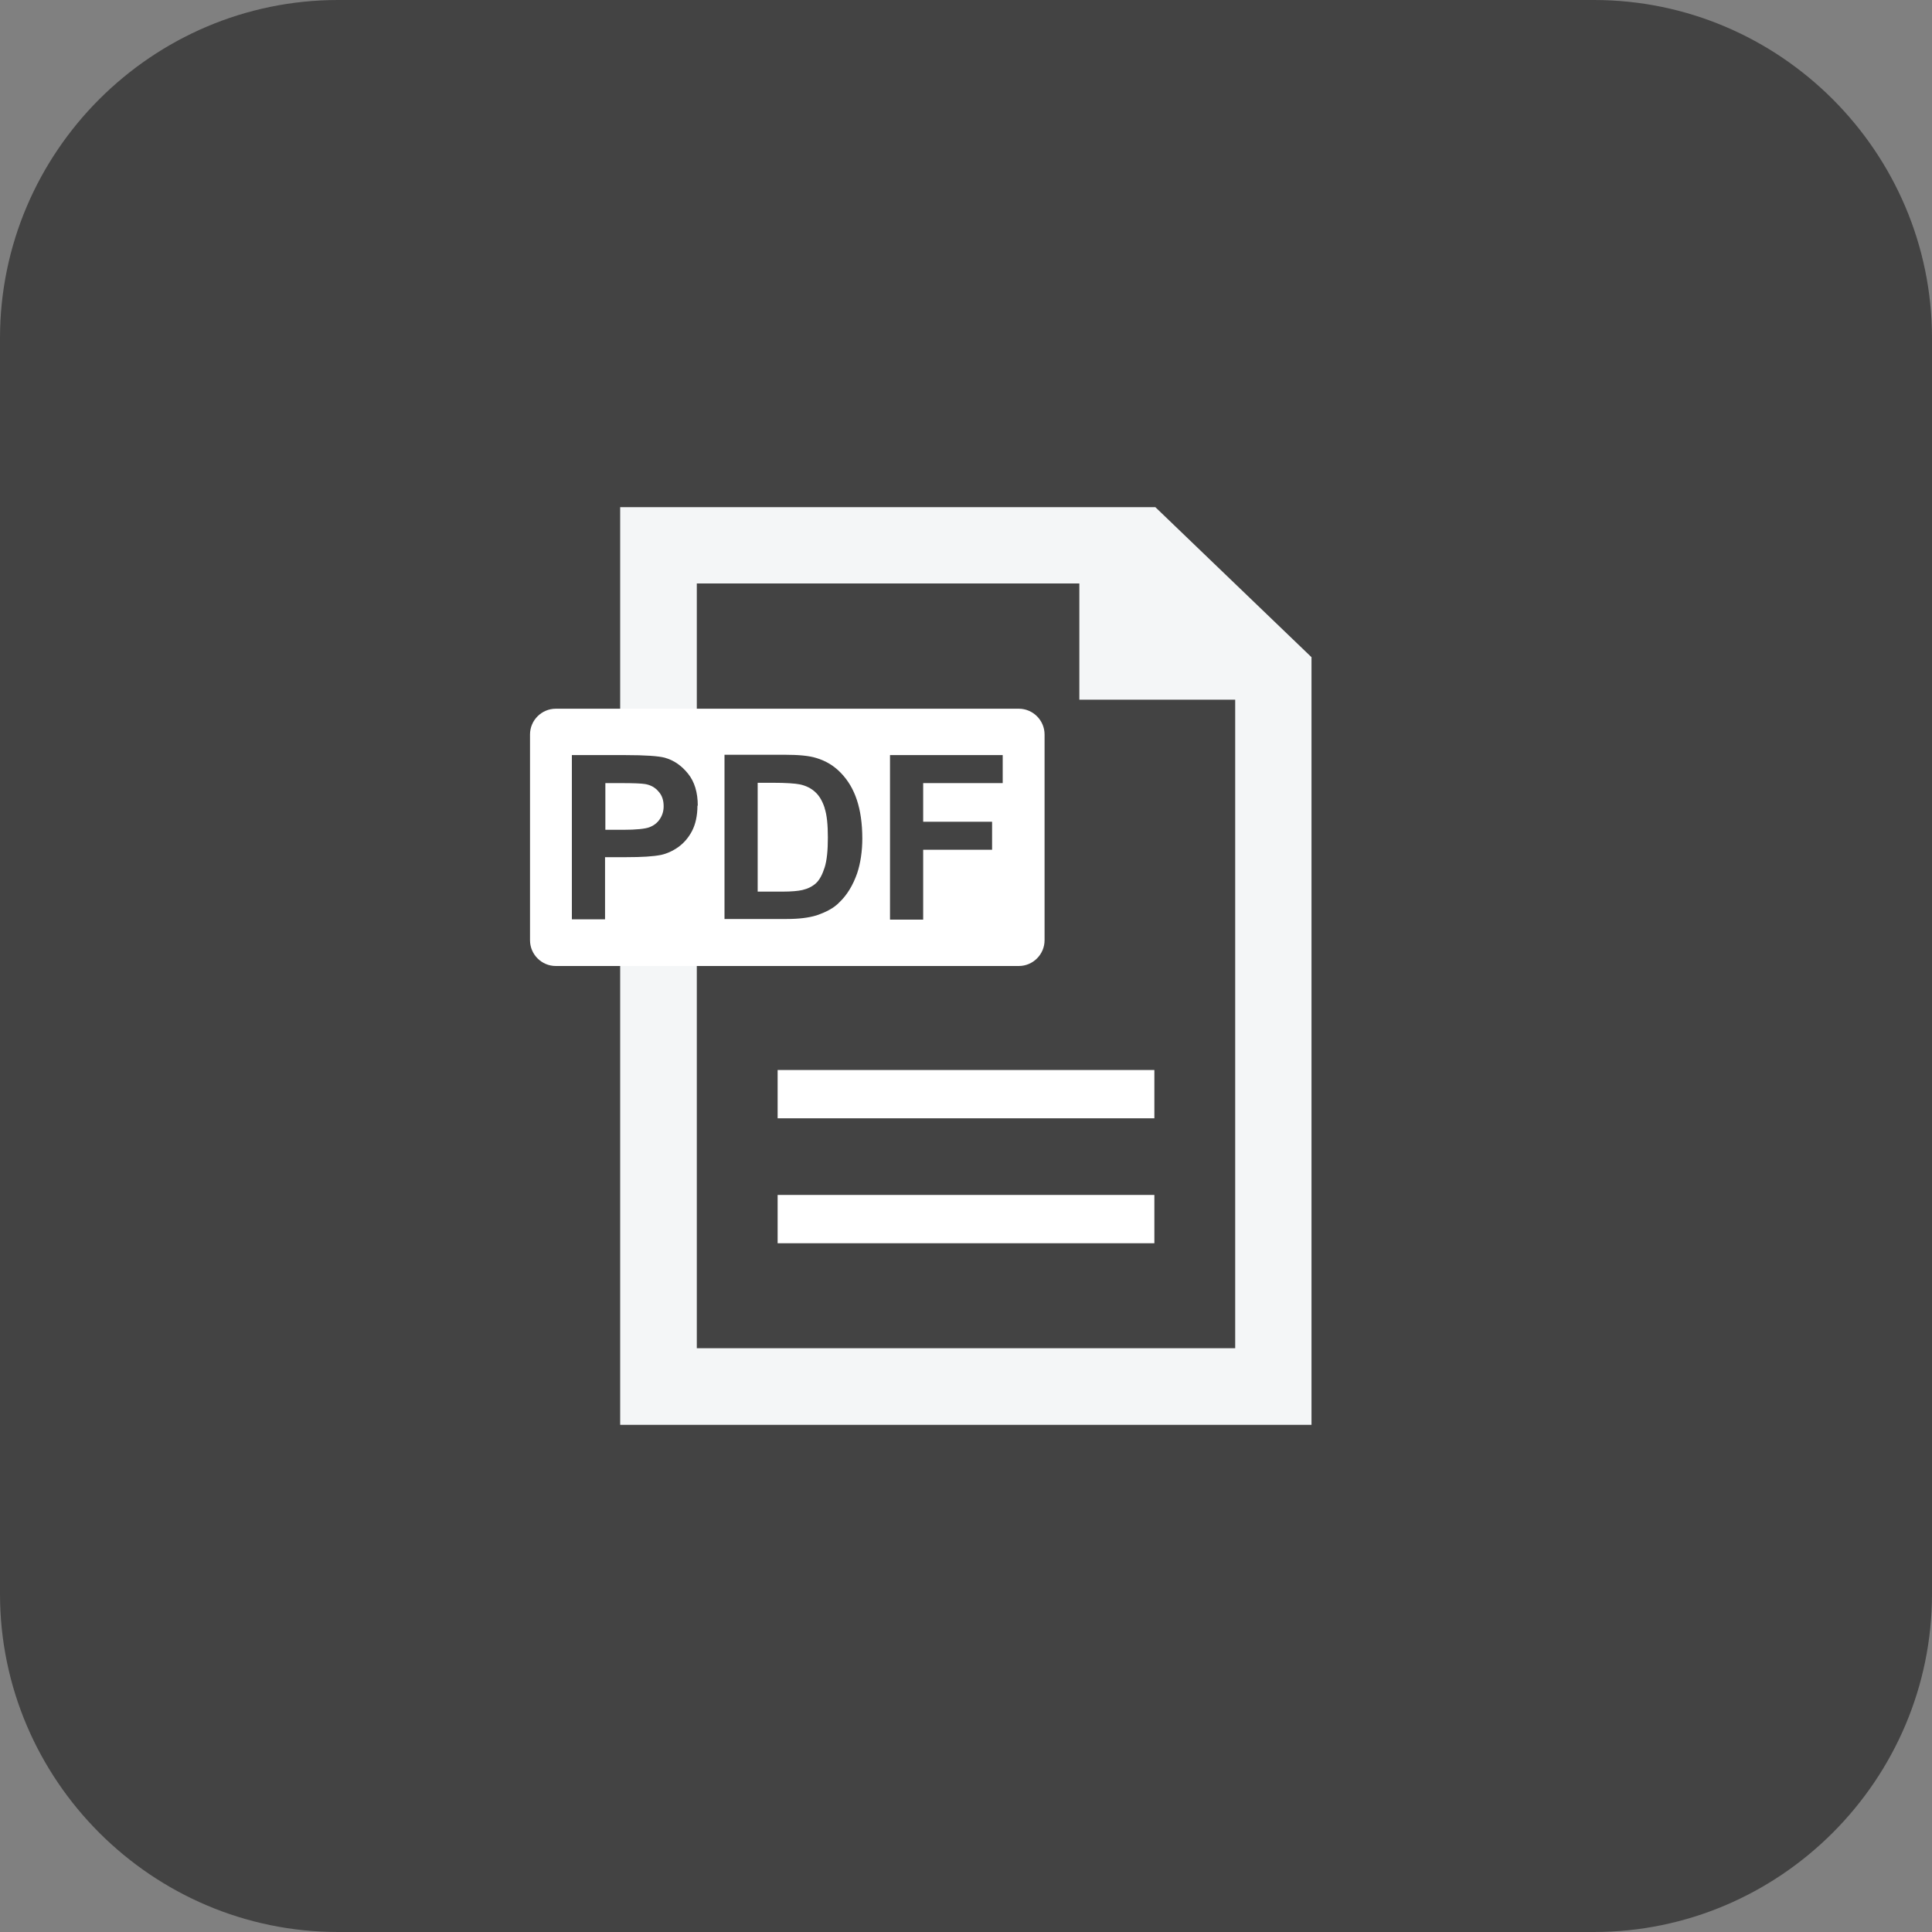
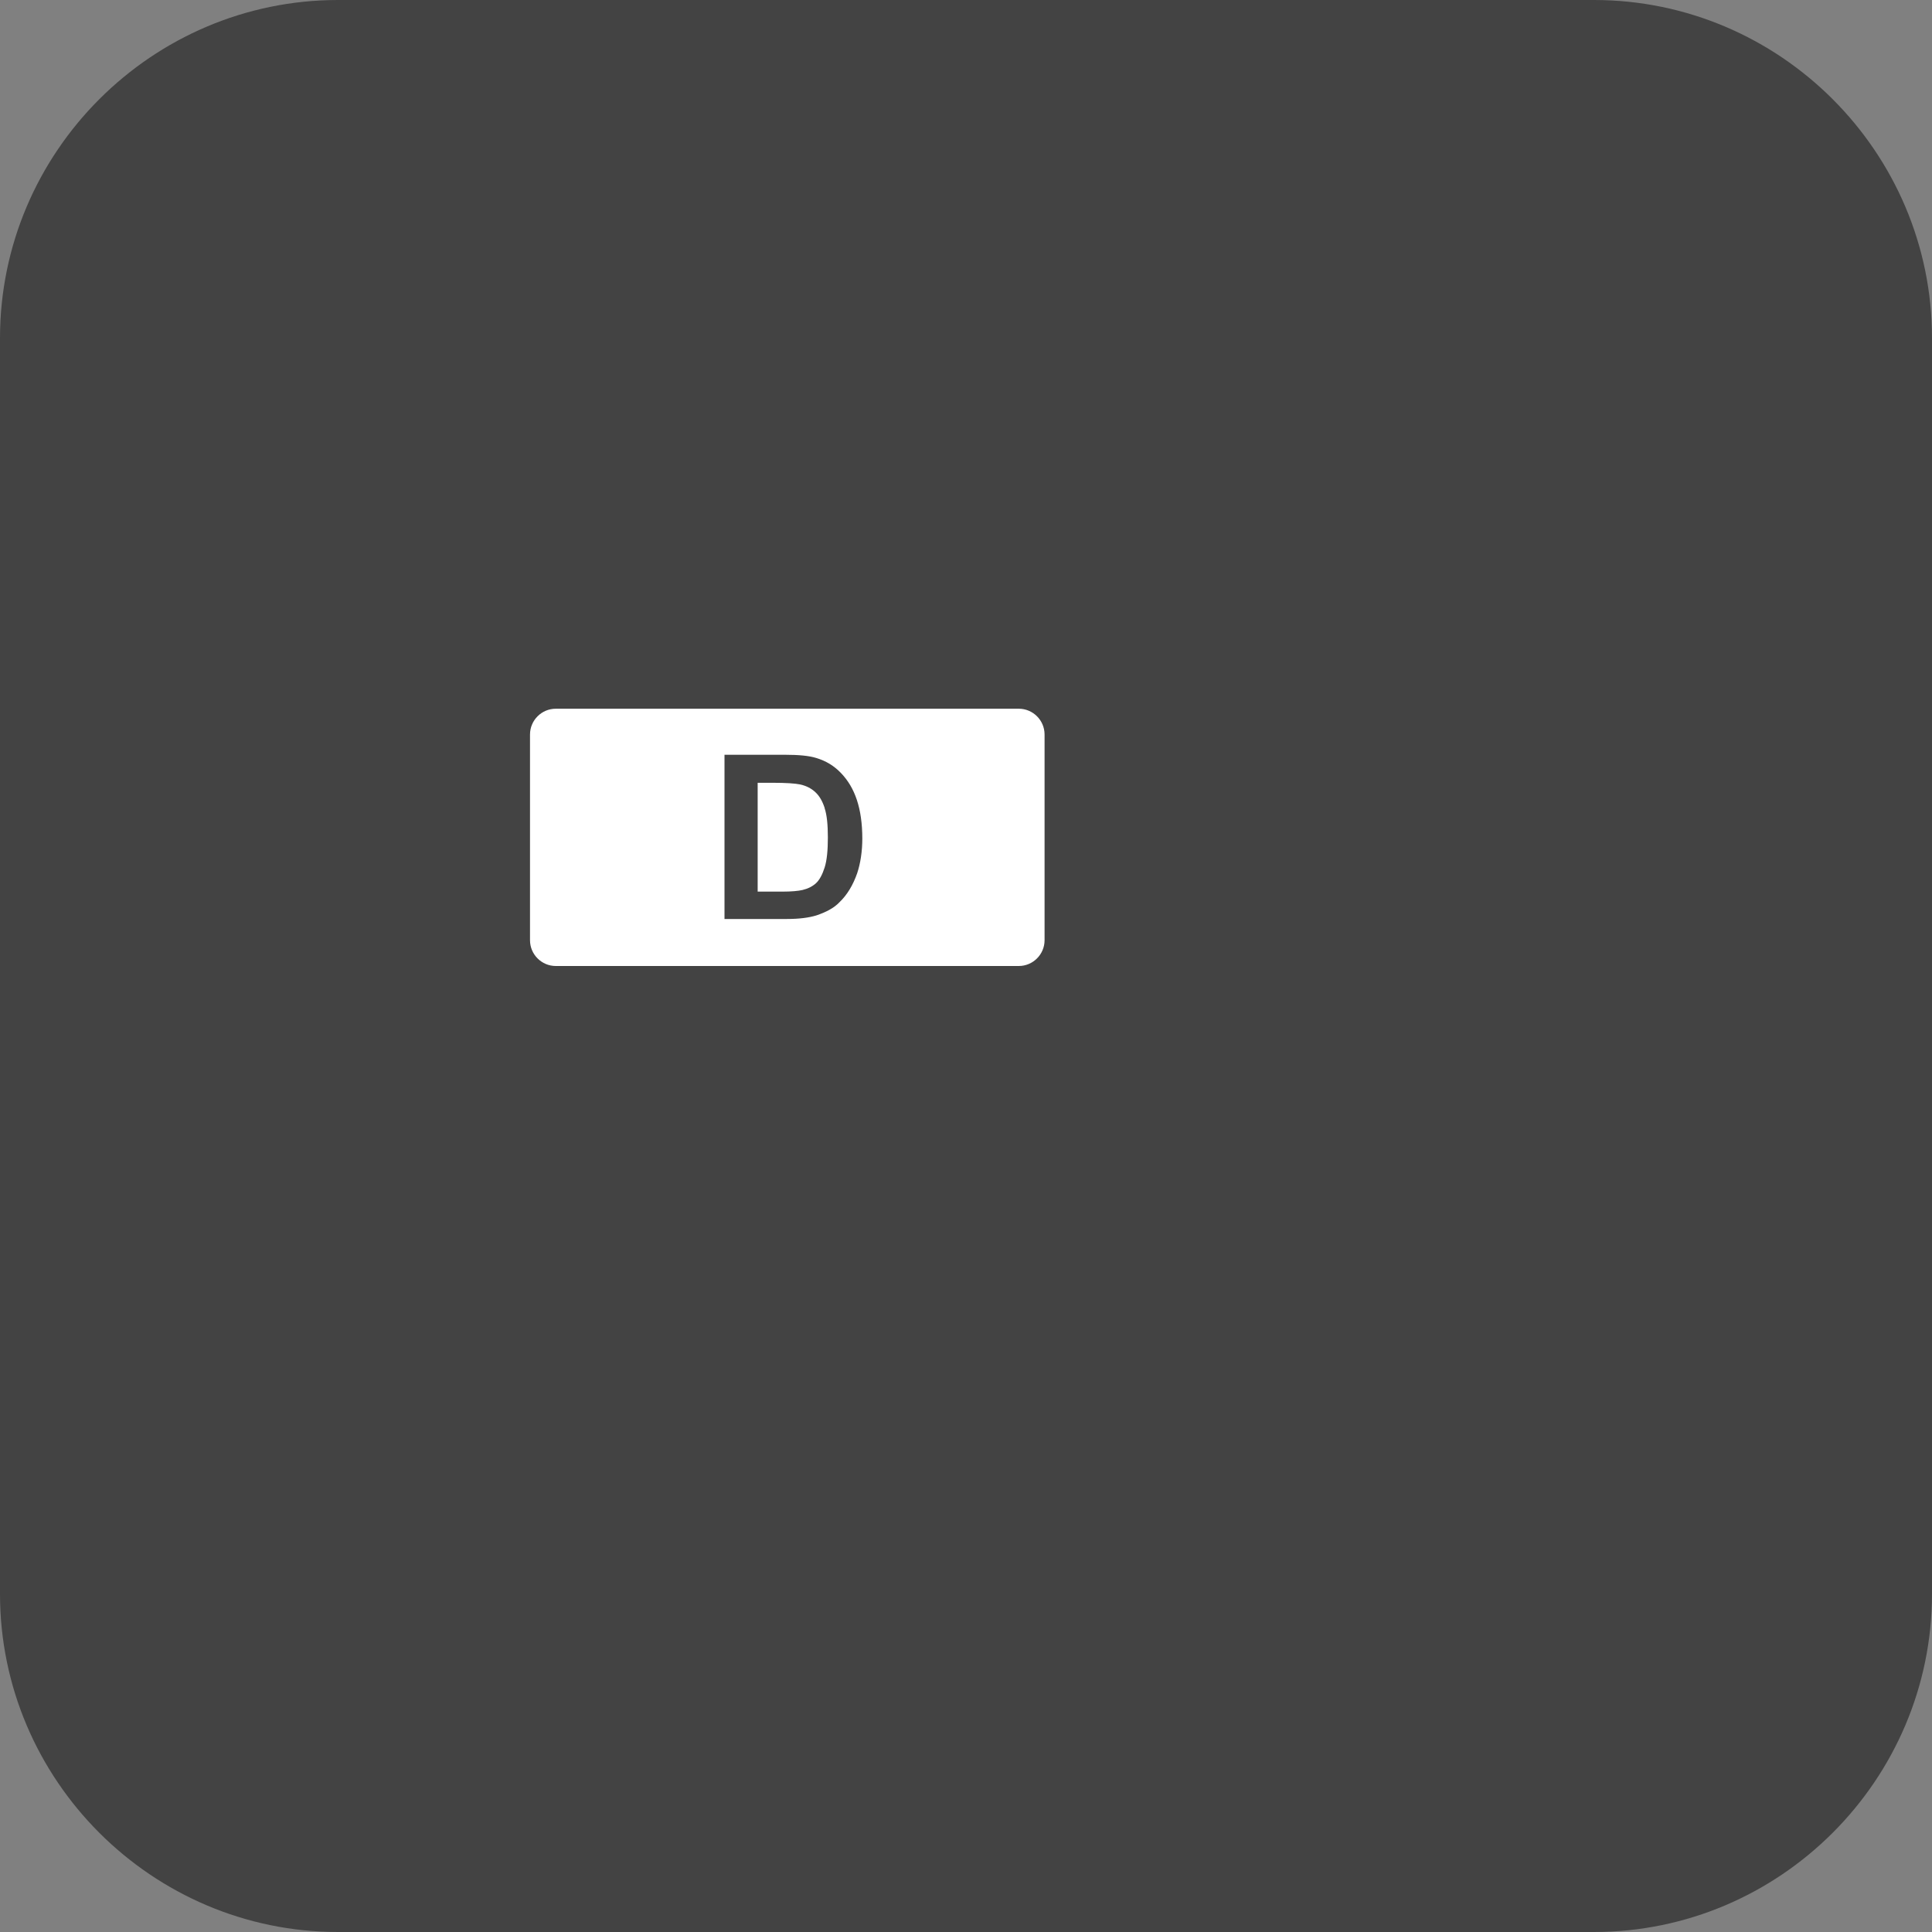
<svg xmlns="http://www.w3.org/2000/svg" id="_レイヤー_2" width="60" height="60" viewBox="0 0 60 60">
  <rect x="0" y="0" width="60" height="60" fill="#808080" stroke="none" />
  <defs>
    <style>.cls-1{fill:#f4f6f7;}.cls-2{fill:#fff;}.cls-3{fill:none;stroke:#fff;stroke-miterlimit:10;stroke-width:1.5px;}.cls-4{fill:#434343;}</style>
  </defs>
  <g id="_レイヤー_1-2">
    <path class="cls-4" d="M49.5,60H10.5c-5.78,0-10.5-4.72-10.5-10.5V10.5C0,4.72,4.72,0,10.5,0h39c5.78,0,10.5,4.72,10.5,10.5v39c0,5.78-4.72,10.5-10.5,10.5Z" />
-     <path class="cls-1" d="M19.26,15.75v28.5h21.47v-23.84l-4.85-4.66h-16.62ZM21.64,41.87v-23.75h11.88v3.61h4.84v20.14h-16.72Z" />
    <path class="cls-2" d="M31.64,22.01h-14.38c-.44,0-.8.36-.8.8v6.39c0,.44.36.8.8.8h14.38c.44,0,.8-.36.8-.8v-6.39c0-.44-.36-.8-.8-.8Z" />
-     <line class="cls-3" x1="24.15" y1="33.98" x2="35.85" y2="33.98" />
-     <line class="cls-3" x1="24.15" y1="37.86" x2="35.85" y2="37.86" />
-     <path class="cls-4" d="M20.45,24.58c.11.12.16.27.16.46,0,.15-.04.28-.12.4s-.19.2-.32.25-.41.08-.81.08h-.56v-1.45h.5c.37,0,.62.01.74.03.17.03.31.11.41.23ZM21.67,25.02c0-.41-.1-.74-.3-.99s-.44-.42-.73-.5c-.19-.05-.6-.08-1.23-.08h-1.65v5.1h1.03v-1.93h.67c.47,0,.82-.02,1.07-.07.18-.04.36-.12.53-.24s.32-.29.43-.5.17-.48.17-.79h0Z" />
    <path class="cls-4" d="M25.61,25.1c.07.21.1.51.1.91s-.03.71-.1.93-.16.39-.27.49-.25.17-.42.21c-.13.03-.34.05-.62.05h-.77v-3.38h.46c.42,0,.7.02.85.05.19.04.35.12.48.24s.22.28.29.49h0ZM26.78,26.05c0-.48-.06-.88-.17-1.21s-.27-.6-.49-.83-.47-.38-.77-.47c-.22-.07-.55-.1-.97-.1h-1.88v5.1h1.94c.38,0,.68-.04.91-.11.3-.1.55-.23.72-.41.24-.23.42-.53.55-.9.1-.3.16-.67.16-1.09v.02Z" />
-     <polygon class="cls-4" points="31.14 24.32 28.67 24.32 28.67 25.52 30.81 25.52 30.81 26.39 28.67 26.39 28.67 28.56 27.64 28.56 27.64 23.45 31.14 23.45 31.14 24.32" />
  </g>
</svg>